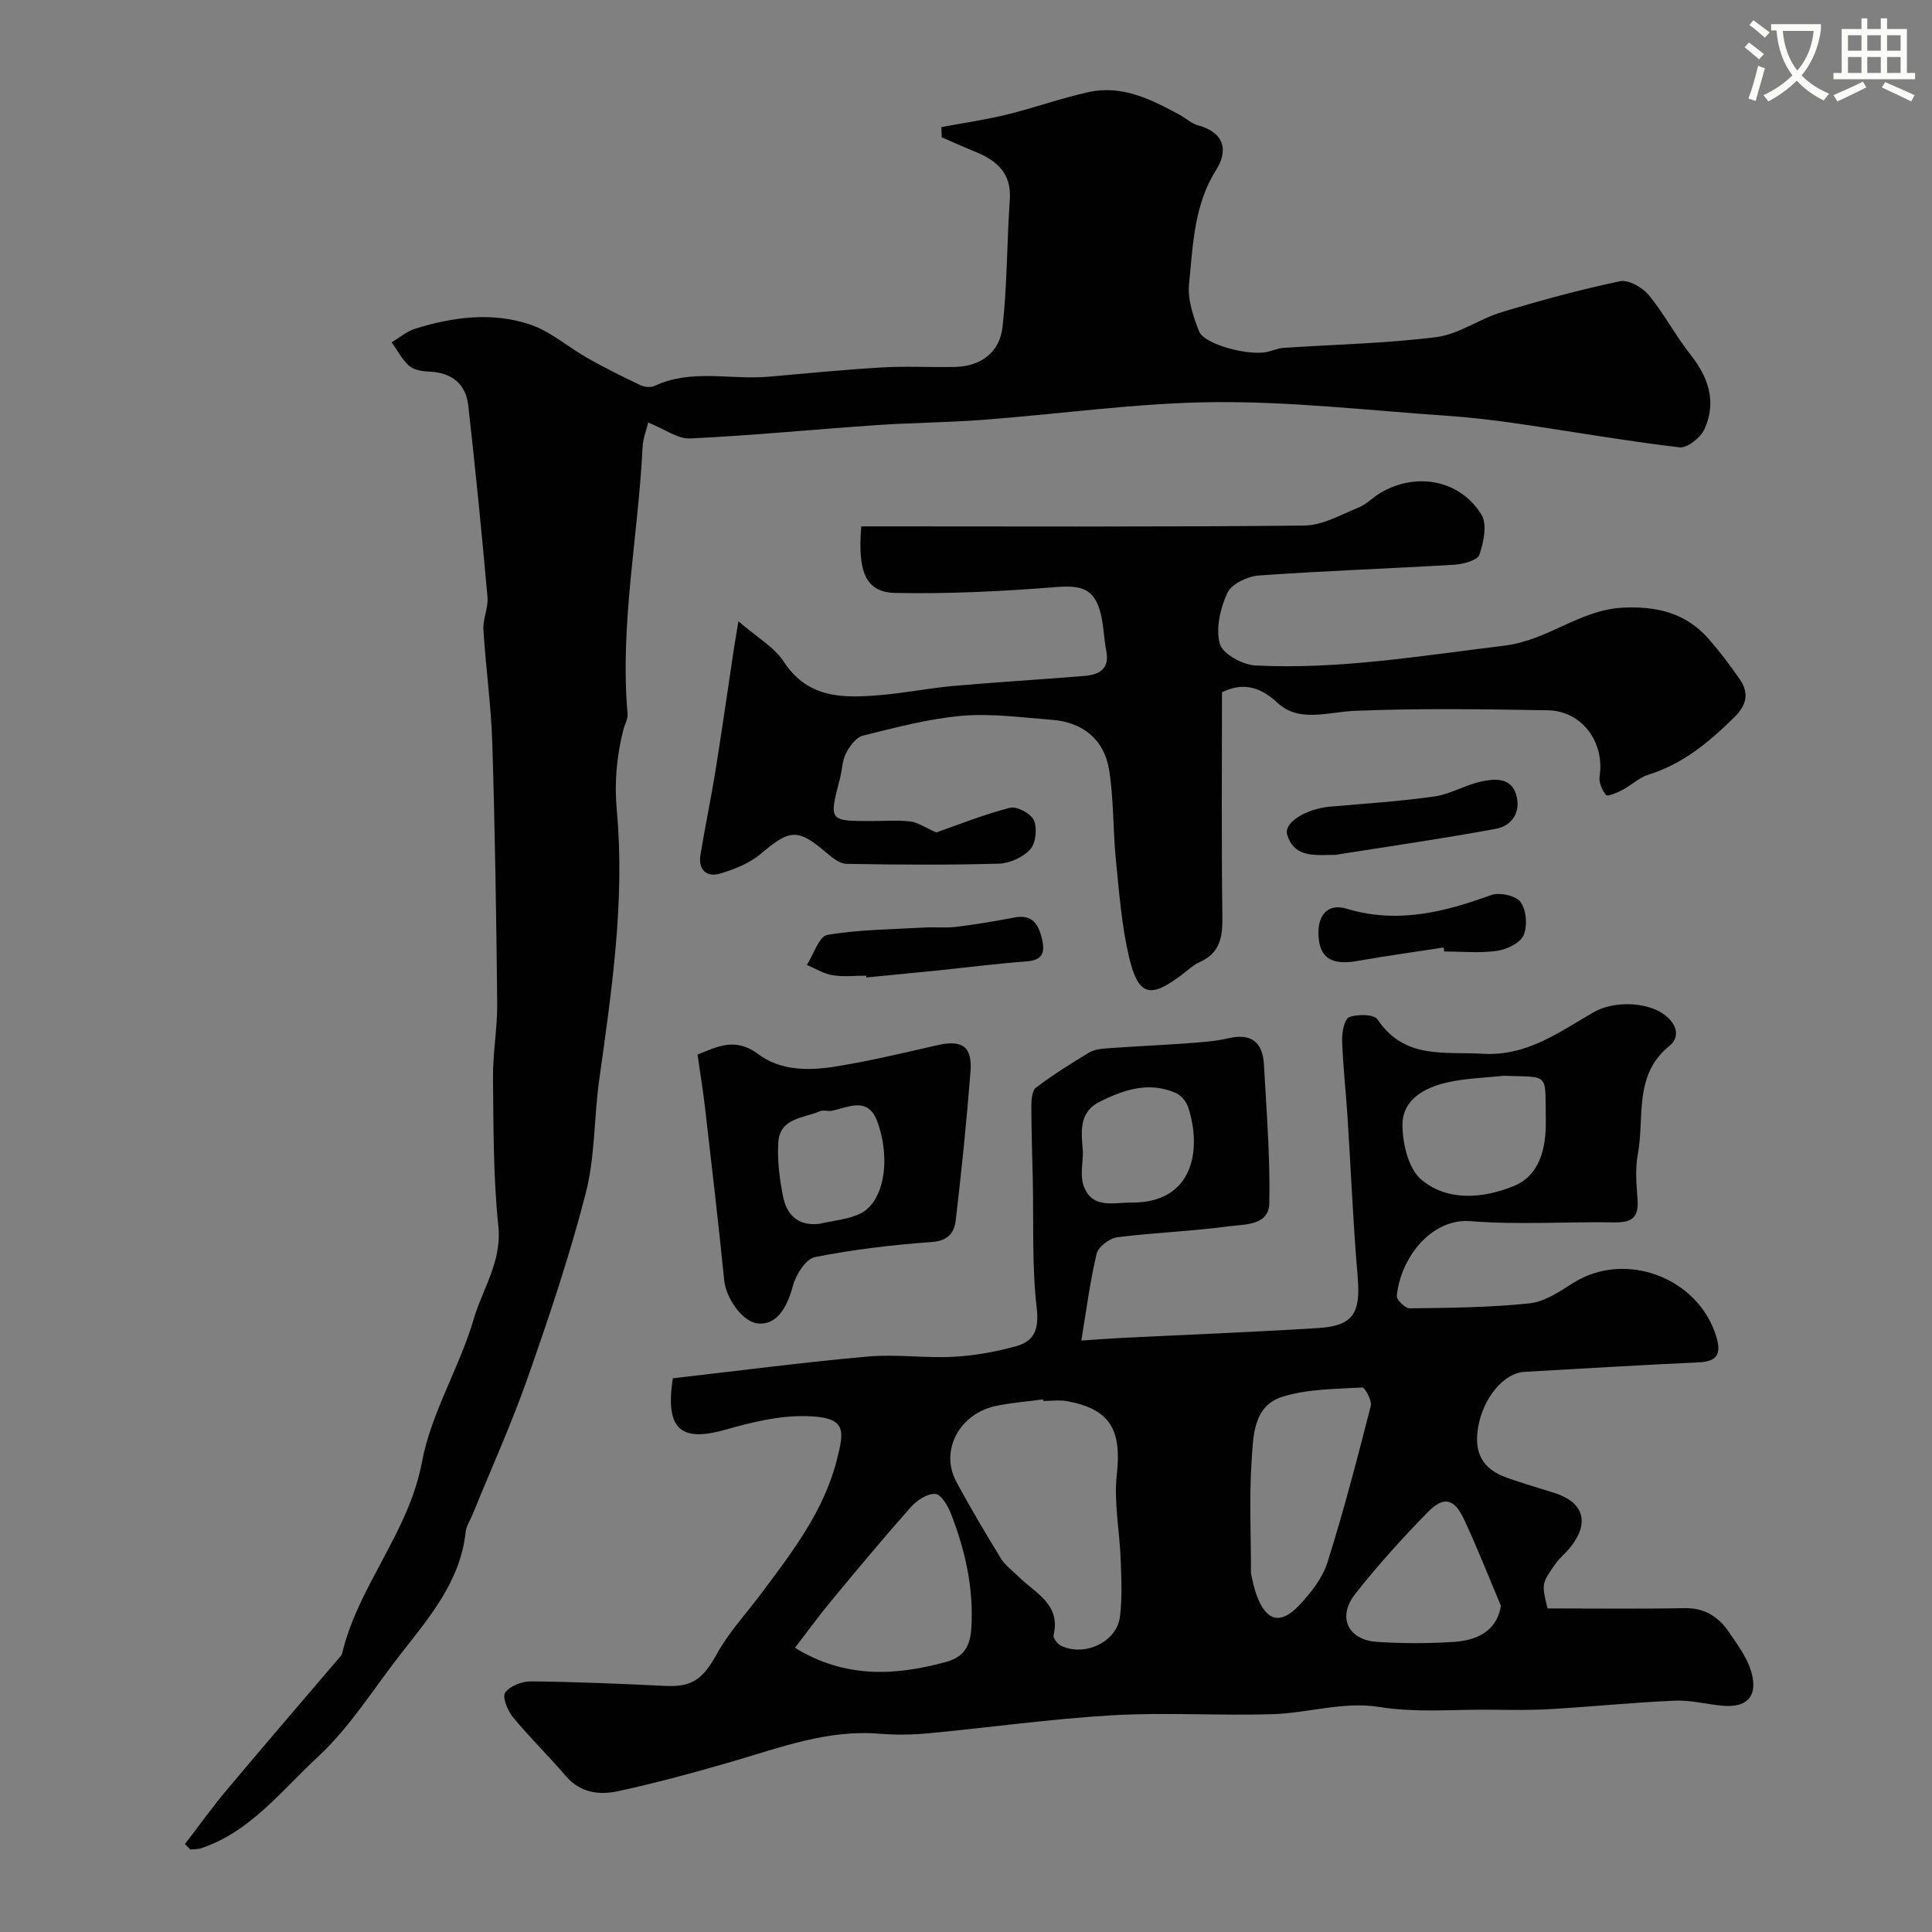
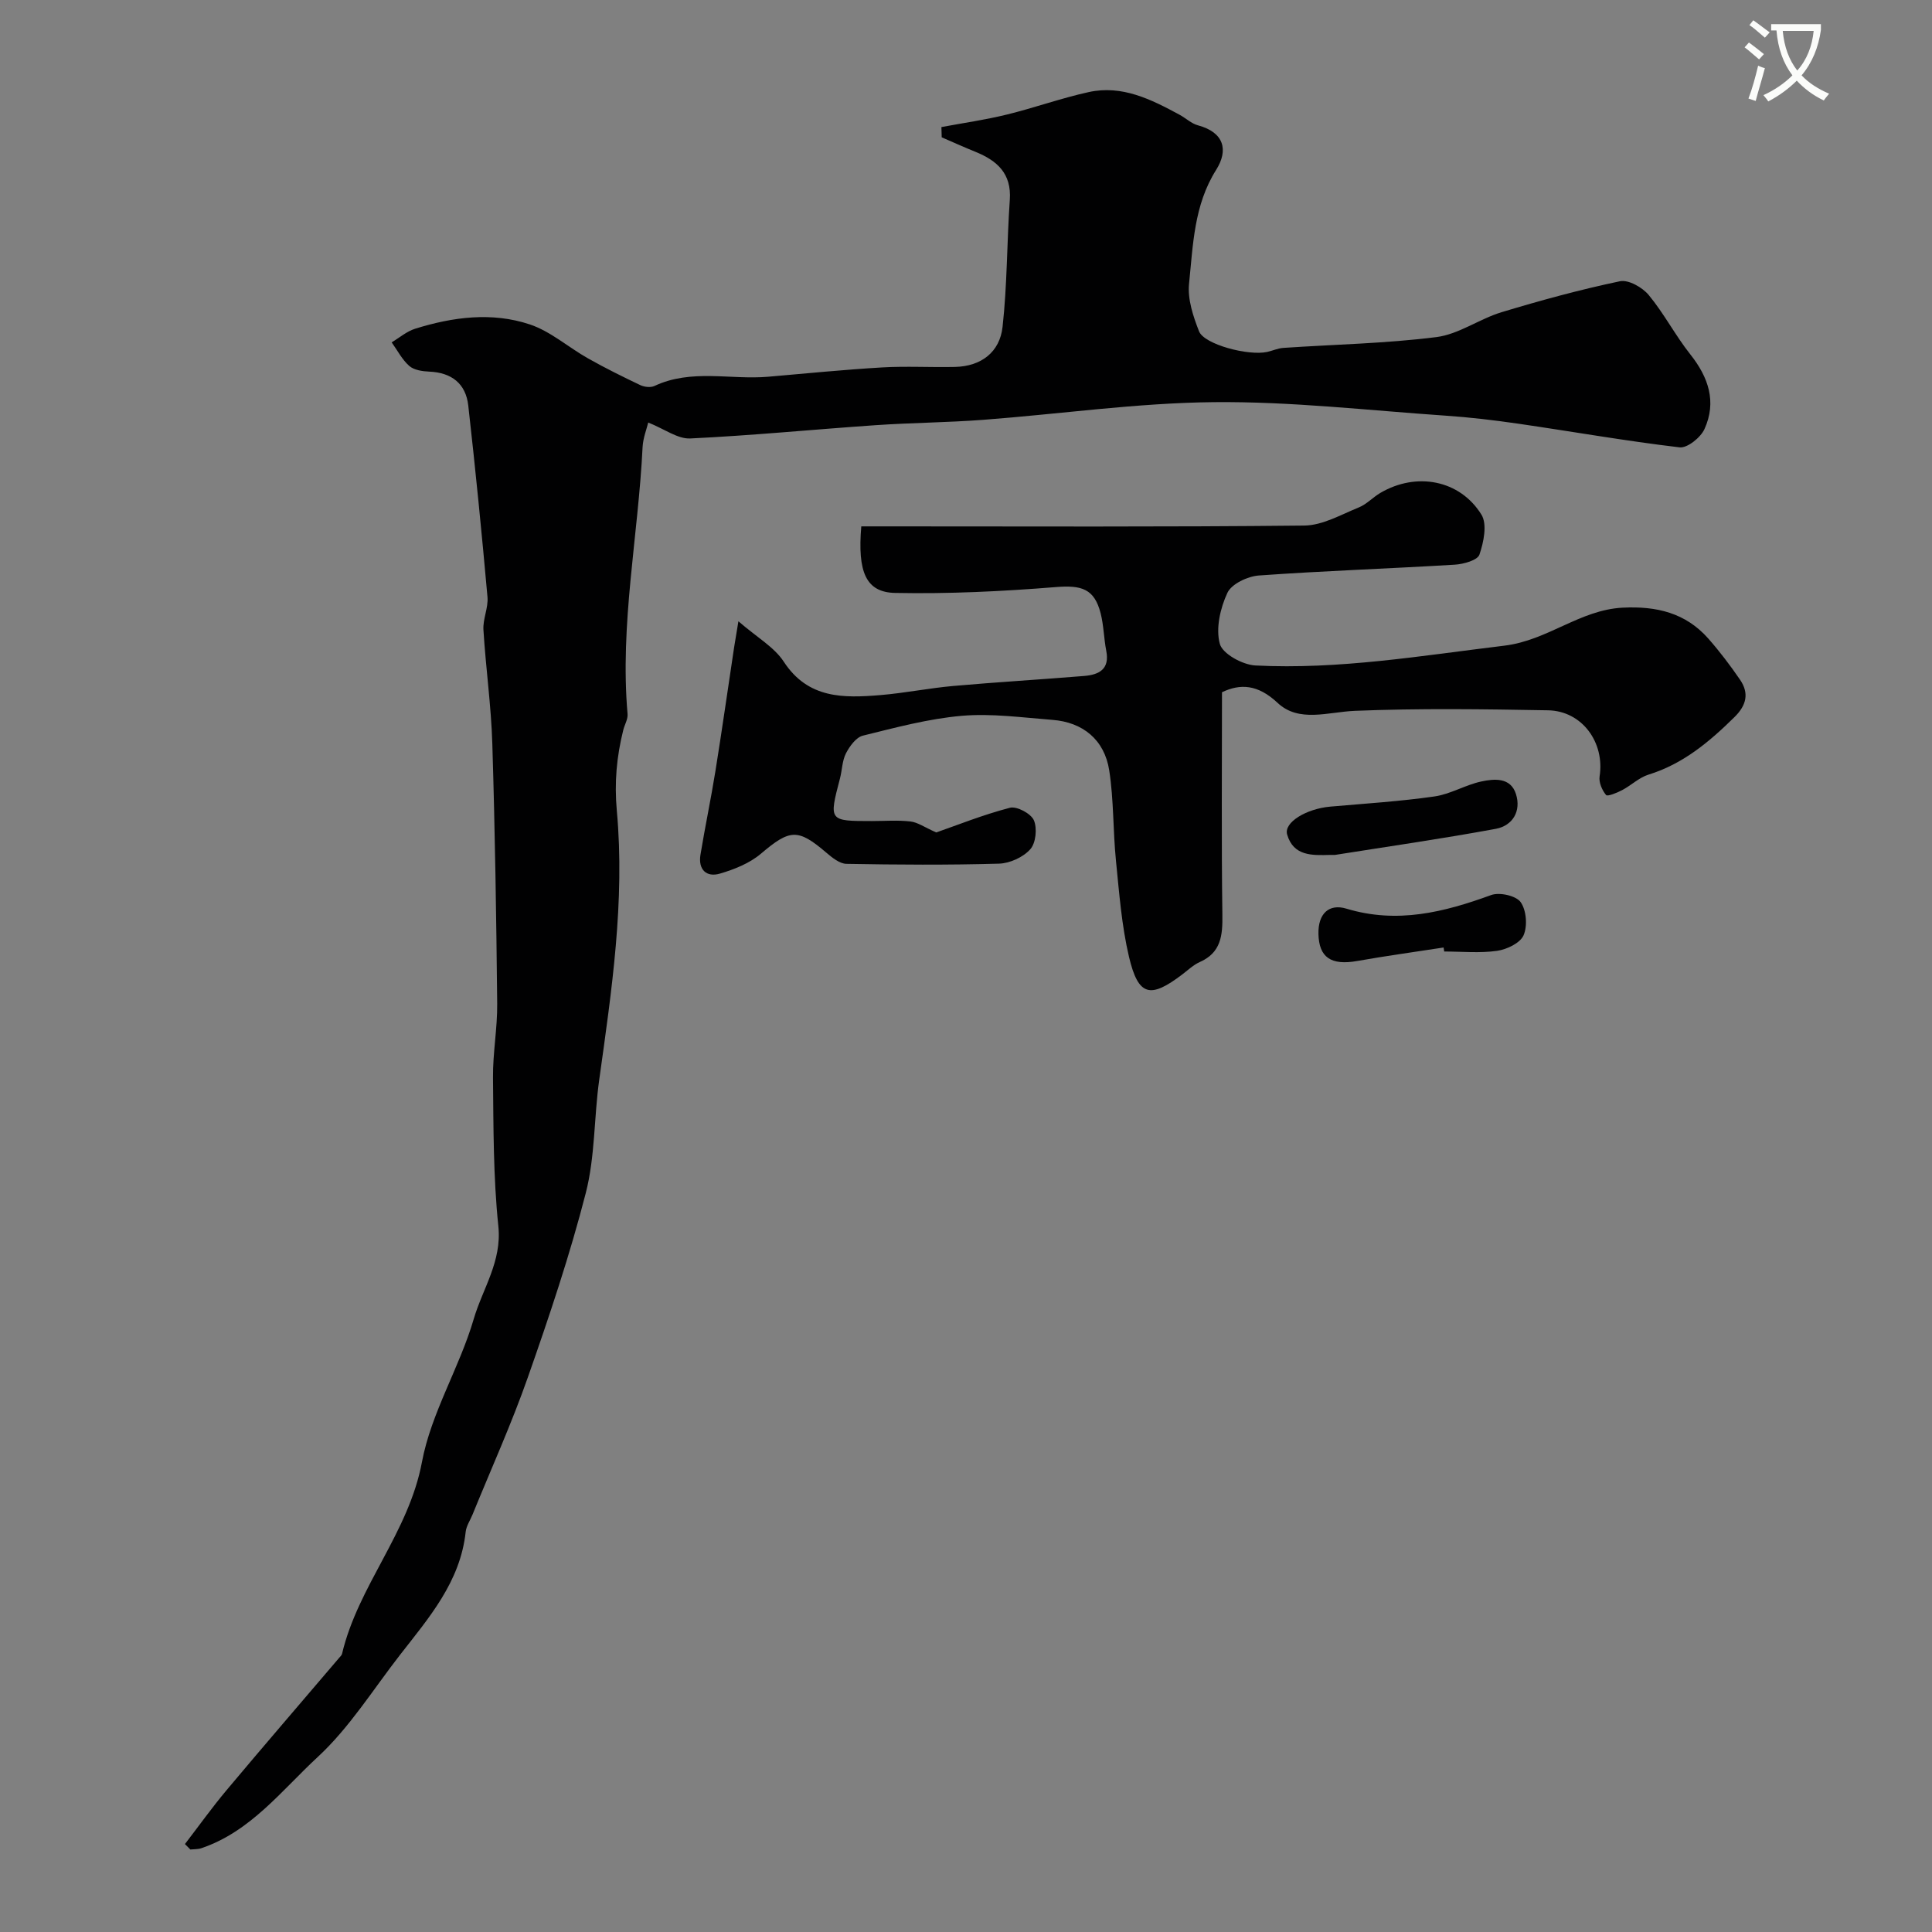
<svg xmlns="http://www.w3.org/2000/svg" enable-background="new 0 0 400 400" viewBox="0 0 400 400">
  <rect x="0" y="0" width="400" height="400" fill="#808080" stroke="none" />
  <path d="m362.1 8.8c1.1.8 2.1 1.6 3.1 2.4l-1 1.1c-1.3-1.1-2.3-2-3-2.5zm1.9 4.8c.5.2.9.4 1.4.5-.6 2.3-1.3 4.5-1.9 6.8l-1.5-.5c.8-2.1 1.4-4.3 2-6.8zm-1-9.4c1.3.9 2.4 1.8 3.4 2.5l-1 1.1c-1.4-1.2-2.4-2.1-3.2-2.6zm3.7 2.2v-1.4h10.3v1.2c-.5 3.6-1.8 6.8-4 9.4 1.5 1.6 3.4 2.8 5.7 3.8-.3.4-.7.8-1.1 1.4-2.3-1.1-4.1-2.5-5.6-4.1-1.6 1.6-3.6 3.1-5.9 4.3-.3-.5-.7-.9-1-1.3 2.4-1.1 4.4-2.5 6-4.1-1.9-2.5-3-5.6-3.3-9.3h-1.1zm8.8 0h-6.4c.3 3.3 1.3 6 3 8.2 2-2.2 3.1-5.1 3.4-8.2z" fill="#fbfcfa" />
-   <path d="m385.3 3.8h1.3v2.2h2.8v-2.2h1.3v2.2h4.1v9.1h1.7v1.3h-16.9v-1.3h1.7v-9.1h4.1v-2.2zm.4 13.1.7 1.2c-1.8.9-3.8 1.9-6 2.9-.2-.4-.5-.8-.8-1.3 2.3-1 4.3-1.9 6.1-2.8zm-3.1-6.4h2.8v-3.2h-2.8zm0 4.6h2.8v-3.3h-2.8zm4-4.6h2.8v-3.2h-2.8zm0 4.6h2.8v-3.3h-2.8zm3.7 1.9c2.1.9 4.1 1.8 6.1 2.7l-.7 1.3c-2.2-1.1-4.2-2-6.1-2.9zm3.2-9.7h-2.8v3.2h2.8zm-2.8 7.8h2.8v-3.3h-2.8z" fill="#fbfcfa" />
  <g fill="#010102">
-     <path d="m139.31 285.36c13.65-1.56 26.97-3.31 40.34-4.5 5.86-.53 11.84.36 17.73.05 4.36-.23 8.77-1.02 12.99-2.19 3.75-1.04 4.78-3.47 4.27-7.91-1.01-8.74-.62-17.65-.81-26.49-.11-5.12-.3-10.23-.3-15.35 0-1.3.14-3.18.97-3.8 3.5-2.64 7.24-4.99 11-7.25 1.05-.63 2.46-.79 3.73-.88 5.61-.4 11.24-.65 16.85-1.06 2.77-.2 5.58-.4 8.27-1.02 4.73-1.1 7.08.84 7.33 5.41.53 9.58 1.31 19.17 1.12 28.74-.09 4.7-5.22 4.35-8.47 4.79-7.64 1.04-15.38 1.28-23.03 2.27-1.59.2-3.92 1.97-4.26 3.41-1.4 5.92-2.17 11.99-3.16 17.97 3.02-.2 5.42-.4 7.82-.52 13.69-.68 27.4-1.22 41.08-2.06 7.42-.45 8.96-3.06 8.31-10.65-.95-11.01-1.39-22.06-2.1-33.09-.34-5.26-.94-10.51-1.12-15.78-.06-1.68.47-4.47 1.47-4.86 1.71-.67 5.14-.61 5.87.48 5.53 8.29 13.79 6.64 21.82 7.1 9.13.53 15.75-4.48 22.89-8.58 4.39-2.52 11.41-2.14 14.9.66 2.51 2.01 2.94 4.59.82 6.29-7.51 6.06-5.1 14.8-6.55 22.44-.58 3.06-.27 6.33-.05 9.48.24 3.51-1.14 4.68-4.62 4.62-9.99-.17-20.04.54-29.97-.25-8.19-.65-14.52 7.72-15.26 15.49-.08.8 1.76 2.57 2.69 2.56 8.25-.11 16.54-.17 24.74-1.03 3.15-.33 6.26-2.42 9.07-4.21 10.73-6.82 25.91-1.18 29.64 11.06 1.08 3.55.28 5.18-3.63 5.36-12.04.56-24.06 1.28-36.09 1.97-4.28.24-8.54 5.38-9.58 11.48-.91 5.32.92 8.65 5.93 10.43 3.21 1.14 6.48 2.1 9.73 3.11 6.2 1.92 7.52 6.17 3.44 11.29-.93 1.17-2.14 2.12-3 3.32-3 4.22-2.96 4.24-1.73 9.35 9.59 0 19.01.12 28.42-.06 4.09-.08 6.97 1.81 9.07 4.86 1.98 2.87 4.24 5.94 4.92 9.22.94 4.57-1.51 6.54-6.2 6.12-3.27-.29-6.54-1.19-9.77-1.05-8.55.37-17.07 1.23-25.62 1.74-3.98.24-7.99.2-11.98.14-7.96-.12-15.82.71-23.92-.6-7.07-1.14-14.66 1.32-22.04 1.53-10.99.33-22.02-.42-32.98.22-12.75.74-25.44 2.54-38.17 3.74-3.32.31-6.72.35-10.04.08-10.77-.89-20.59 2.87-30.61 5.79-7.77 2.26-15.59 4.38-23.49 6.1-3.91.85-7.85.38-10.86-3.15-3.53-4.15-7.47-7.96-10.93-12.17-1.11-1.34-2.25-4.2-1.61-5.08 1-1.39 3.51-2.35 5.37-2.33 9.26.1 18.53.49 27.79.94 5.64.28 7.83-1.5 10.67-6.63 2.51-4.53 6.15-8.43 9.28-12.62 6.36-8.5 12.86-16.94 15.55-27.49 1.59-6.26 2.12-8.99-6.61-9.12-5.41-.08-10.98 1.25-16.25 2.76-8.75 2.5-12.87.72-11.08-10.59zm76.69 4.7c-.01-.11-.03-.22-.04-.33-3.24.43-6.51.68-9.71 1.34-7.6 1.56-11.7 9.26-8.28 15.65 2.9 5.42 6.06 10.71 9.27 15.95.88 1.44 2.38 2.51 3.61 3.73 3.43 3.43 8.82 5.66 7.28 12.16-.14.59.84 1.84 1.58 2.19 4.82 2.31 11.46-.77 12.15-5.93.52-3.95.3-8.02.16-12.03-.21-5.81-1.43-11.71-.8-17.41 1.03-9.31-1.3-13.6-10.23-15.28-1.62-.3-3.33-.04-4.99-.04zm43 35.72c.25.97.57 2.91 1.26 4.72 1.96 5.17 4.89 5.93 8.75 1.83 2.41-2.56 4.81-5.62 5.84-8.89 3.36-10.66 6.18-21.5 8.95-32.34.29-1.11-1.21-3.86-1.76-3.83-5.5.31-11.21.29-16.4 1.87-6.32 1.91-6.16 8.38-6.52 13.58-.49 7.33-.12 14.72-.12 23.06zm-94.41 15.38c10.33 6.34 20.66 5.82 31.24 2.94 3.77-1.03 5.05-3.27 5.28-7.13.49-8.22-1.28-15.94-4.18-23.47-.64-1.66-2.04-4.08-3.26-4.19-1.62-.14-3.82 1.29-5.05 2.68-5.66 6.37-11.12 12.93-16.55 19.49-2.57 3.1-4.93 6.37-7.48 9.68zm146.15-8.71c-2.52-5.97-4.88-12.03-7.63-17.89-2.04-4.34-4.2-4.86-7.5-1.49-5.29 5.41-10.41 11.05-15.07 17-3.71 4.74-1.45 9.46 4.52 9.86 5.33.35 10.72.35 16.05 0 5.91-.41 8.98-3.17 9.63-7.48zm.54-109.72c-3.9.43-7.88.51-11.68 1.38-4.63 1.06-9.21 3.52-9.23 8.7-.02 3.88 1.2 9.12 3.87 11.39 5.48 4.66 12.95 3.89 19.16 1.36 5.4-2.2 6.75-7.87 6.64-13.67-.2-9.89 1.02-8.84-8.76-9.16zm-87.08 15.74c0 2.31-.58 4.82.11 6.9 1.67 5.03 6.24 3.57 9.95 3.61 12.81.11 14.62-10.92 11.74-19.74-.37-1.14-1.42-2.43-2.48-2.91-5.55-2.49-10.77-.76-15.81 1.76-4.52 2.25-3.8 6.44-3.51 10.38z" />
    <path d="m194.91 26.31c4.53-.85 9.11-1.5 13.58-2.6 5.67-1.39 11.21-3.39 16.9-4.64 6.93-1.53 12.95 1.51 18.83 4.69 1.29.7 2.44 1.82 3.81 2.19 5.42 1.46 6.34 5.13 3.76 9.22-4.61 7.31-4.78 15.54-5.61 23.58-.33 3.2.85 6.74 2.07 9.85 1.07 2.71 10.22 5.13 14.12 4.26 1.11-.25 2.19-.75 3.3-.83 10.58-.72 21.23-.91 31.73-2.24 4.64-.59 8.9-3.77 13.51-5.16 8.07-2.44 16.23-4.67 24.48-6.4 1.76-.37 4.64 1.26 5.95 2.84 3.19 3.85 5.52 8.39 8.63 12.31 3.77 4.75 5.47 9.83 2.93 15.44-.79 1.76-3.56 3.99-5.16 3.8-11.17-1.32-22.26-3.28-33.4-4.9-5.03-.73-10.09-1.33-15.15-1.67-15.96-1.09-31.95-2.95-47.9-2.79-15.92.16-31.81 2.46-47.72 3.66-7.42.56-14.88.6-22.3 1.11-12.8.88-25.57 2.14-38.37 2.75-2.59.12-5.29-1.94-8.69-3.3-.31 1.3-1.07 3.18-1.17 5.09-.9 18.43-4.73 36.69-3.11 55.27.09 1.06-.6 2.17-.88 3.27-1.38 5.52-1.88 10.87-1.34 16.79 1.7 18.66-1.07 37.19-3.65 55.67-1.09 7.8-.84 15.88-2.78 23.43-3.31 12.89-7.57 25.56-11.98 38.12-3.38 9.64-7.61 18.98-11.47 28.46-.49 1.2-1.29 2.36-1.42 3.59-1.11 10.35-7.62 17.78-13.61 25.48-5.56 7.15-10.45 15.04-17.01 21.11-7.45 6.88-13.88 15.44-24.1 18.89-.71.24-1.52.19-2.28.27-.37-.38-.75-.75-1.12-1.13 2.87-3.73 5.61-7.57 8.63-11.17 7.71-9.2 15.56-18.29 23.34-27.43.21-.25.5-.5.56-.8 3.33-14.09 13.8-25.05 16.54-39.69 1.9-10.17 7.77-19.54 10.72-29.61 1.84-6.29 5.85-11.9 5.1-19.2-1.06-10.19-1.01-20.52-1.11-30.79-.05-5.1.92-10.21.87-15.3-.18-17.94-.46-35.87-1.01-53.8-.24-7.88-1.36-15.73-1.84-23.6-.14-2.24 1.03-4.56.84-6.78-1.18-13.23-2.49-26.46-3.98-39.66-.51-4.53-3.44-6.83-8.09-7.02-1.42-.06-3.15-.32-4.13-1.18-1.49-1.31-2.45-3.23-3.64-4.88 1.61-.96 3.12-2.28 4.86-2.82 7.81-2.44 15.9-3.5 23.72-.9 4.33 1.44 8.02 4.76 12.09 7.05 3.53 1.99 7.16 3.79 10.82 5.53.83.39 2.13.54 2.92.17 7.63-3.59 15.7-1.24 23.54-1.91 7.87-.68 15.73-1.47 23.61-1.93 5-.29 10.04.01 15.05-.1 5.46-.12 9.29-3.07 9.87-8.29.97-8.72.89-17.55 1.5-26.32.38-5.45-2.64-8.11-7.12-9.93-2.35-.95-4.66-2-6.98-3-.02-.7-.04-1.41-.06-2.12z" />
    <path d="m253 143.32c0 15.6-.13 30.84.08 46.09.06 4.26-.26 7.81-4.68 9.77-1.31.58-2.42 1.65-3.59 2.54-6.67 5.09-9.13 4.54-11.06-3.6-1.53-6.49-2.03-13.24-2.7-19.9-.63-6.23-.44-12.57-1.4-18.74-.99-6.33-5.46-9.96-11.77-10.44-6.24-.48-12.56-1.37-18.74-.84-6.91.6-13.73 2.44-20.5 4.11-1.4.35-2.73 2.19-3.49 3.65-.79 1.54-.79 3.47-1.24 5.2-2.31 8.83-2.33 8.83 6.61 8.83 2.67 0 5.36-.22 7.99.09 1.49.17 2.89 1.19 5.33 2.27 4.28-1.49 9.67-3.66 15.25-5.11 1.42-.37 4.35 1.19 4.96 2.58.72 1.66.42 4.73-.75 6.02-1.48 1.65-4.24 2.91-6.49 2.97-10.52.3-21.05.23-31.57.04-1.42-.03-2.98-1.31-4.19-2.34-5.88-5.03-7.53-4.83-13.51.24-2.33 1.98-5.49 3.24-8.48 4.12-2.82.83-4.53-.85-4.04-3.89.95-5.79 2.17-11.54 3.1-17.33 1.37-8.53 2.58-17.08 3.87-25.62.19-1.23.4-2.45.89-5.4 3.84 3.33 7.4 5.33 9.38 8.35 5.04 7.73 12.4 7.56 20.02 6.93 5.05-.42 10.05-1.44 15.11-1.89 9.02-.8 18.06-1.33 27.08-2.07 3.05-.25 5.32-1.38 4.57-5.2-.5-2.56-.52-5.23-1.16-7.75-1.3-5.13-3.96-5.88-9.31-5.45-11.04.89-22.16 1.43-33.23 1.21-6.07-.12-7.82-4.31-7.02-13.78h5.27c28.82 0 57.64.14 86.46-.17 3.78-.04 7.59-2.26 11.27-3.75 1.63-.66 2.92-2.1 4.47-3.01 7.42-4.36 16.43-2.74 20.92 4.49 1.24 1.99.47 5.72-.41 8.29-.4 1.17-3.29 1.97-5.11 2.08-13.52.82-27.06 1.27-40.57 2.24-2.32.17-5.64 1.74-6.5 3.59-1.48 3.17-2.44 7.36-1.57 10.56.56 2.07 4.71 4.34 7.36 4.48 17.34.88 34.38-2.03 51.54-4.1 9.02-1.09 15.62-7.42 24.52-7.87 6.98-.35 13.01 1.07 17.71 6.39 2.37 2.69 4.55 5.57 6.58 8.53 1.91 2.8 1.34 5.28-1.16 7.74-5.2 5.12-10.64 9.7-17.8 11.91-1.96.61-3.59 2.23-5.46 3.21-1.06.56-3.03 1.36-3.32 1.01-.83-1-1.53-2.62-1.34-3.85 1.1-7.02-3.61-13.56-10.68-13.69-13.32-.24-26.67-.43-39.97.11-5.58.23-11.6 2.51-16.03-1.66-4.12-3.86-7.74-3.98-11.5-2.19z" />
-     <path d="m144.42 218.34c3.88-1.52 7.72-3.74 12.58-.08 4.5 3.38 10.29 3.45 15.68 2.6 7.21-1.14 14.34-2.86 21.47-4.48 5.02-1.14 7.18.27 6.78 5.48-.8 10.29-1.85 20.57-3.06 30.83-.29 2.43-1.53 4.21-4.88 4.45-8.14.59-16.29 1.54-24.28 3.13-1.89.38-3.95 3.67-4.56 5.98-1.35 5.1-3.71 8.16-7.31 7.75-3.15-.36-6.53-5.2-6.91-9.01-1.17-11.72-2.55-23.42-3.9-35.12-.41-3.68-1.01-7.34-1.61-11.53zm25.16 35.05c2.82-.66 5.84-.88 8.42-2.07 4.94-2.28 6.53-11.07 3.69-18.98-1.93-5.41-5.9-3.12-9.45-2.37-.8.17-1.76-.21-2.46.09-3.39 1.47-8.31 1.35-8.64 6.43-.24 3.69.25 7.51.97 11.17.74 3.76 3 6.21 7.47 5.73z" />
-     <path d="m179.33 202c-2.32 0-4.7.28-6.96-.09-1.84-.3-3.55-1.39-5.32-2.13 1.4-2.17 2.53-5.93 4.25-6.22 6.63-1.12 13.44-1.15 20.19-1.53 2.17-.12 4.37.13 6.52-.14 4.02-.5 8.02-1.16 12-1.93 3.7-.72 5 1.39 5.72 4.42.65 2.73.21 4.41-3.14 4.66-6.35.48-12.67 1.29-19.01 1.94-4.73.48-9.47.93-14.21 1.39-.02-.11-.03-.24-.04-.37z" />
    <path d="m276.4 177c-.67 0-.83 0-1 0-3.7.1-7.6.29-8.91-4.22-.73-2.51 3.96-5.34 8.95-5.78 7.18-.63 14.4-1.08 21.53-2.1 3.32-.47 6.4-2.39 9.71-3.1 2.7-.58 6.07-.89 7.18 2.59 1.13 3.55-.68 6.56-4.17 7.21-11.21 2.07-22.51 3.69-33.29 5.4z" />
    <path d="m298.88 196.17c-5.96.92-11.94 1.74-17.87 2.79-5.46.97-7.93-.75-8.04-5.61-.09-4.18 2.17-6.32 5.8-5.22 10.49 3.17 20.17.75 29.96-2.82 1.73-.63 5.15.13 6.1 1.46 1.2 1.68 1.45 4.94.61 6.87-.7 1.61-3.46 2.93-5.48 3.22-3.58.51-7.29.14-10.95.14-.05-.28-.09-.55-.13-.83z" />
  </g>
</svg>